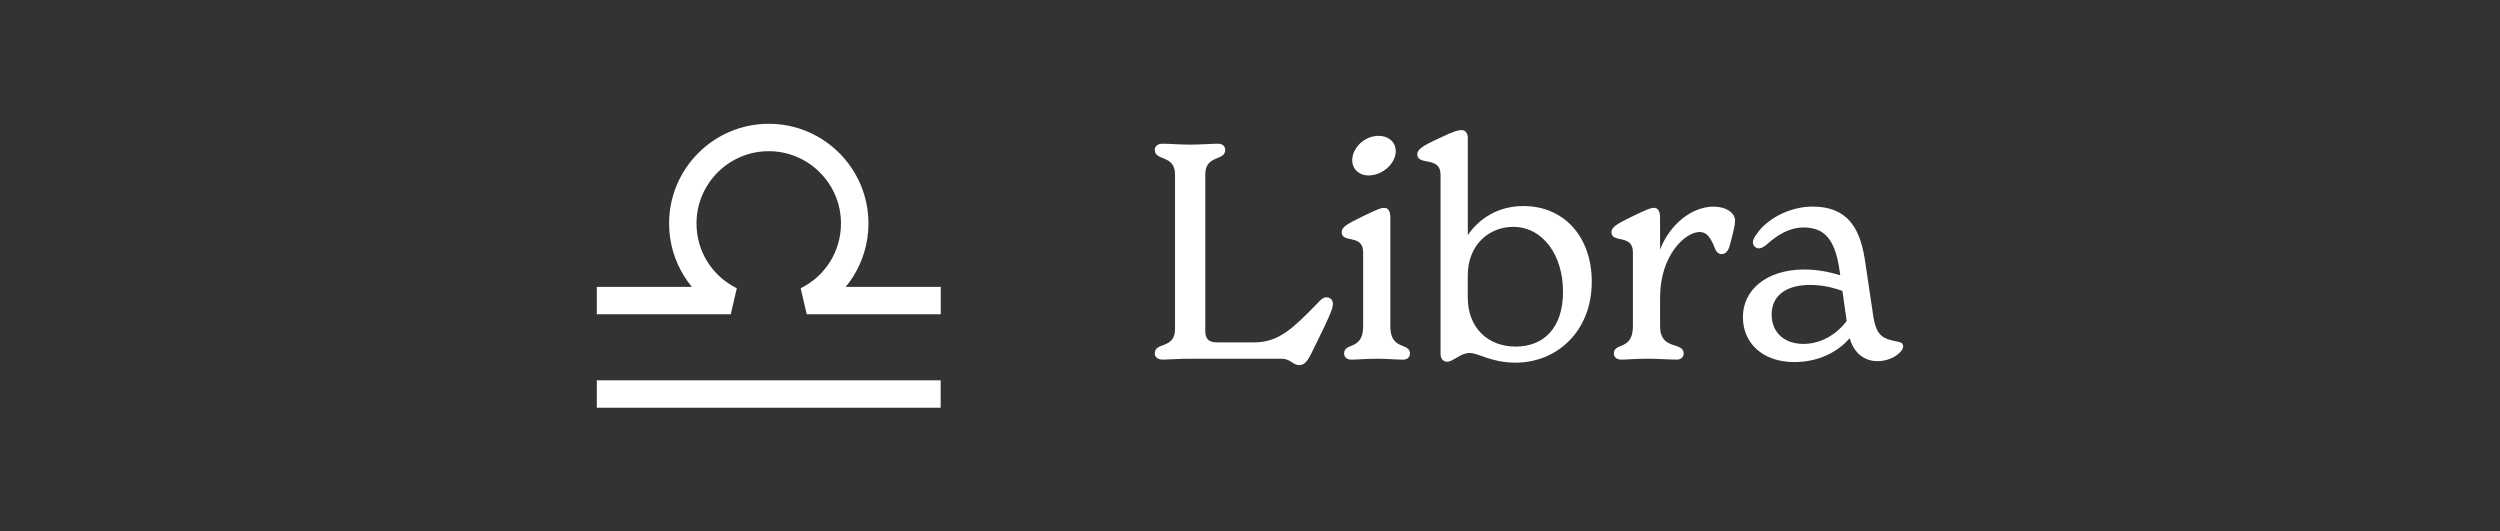
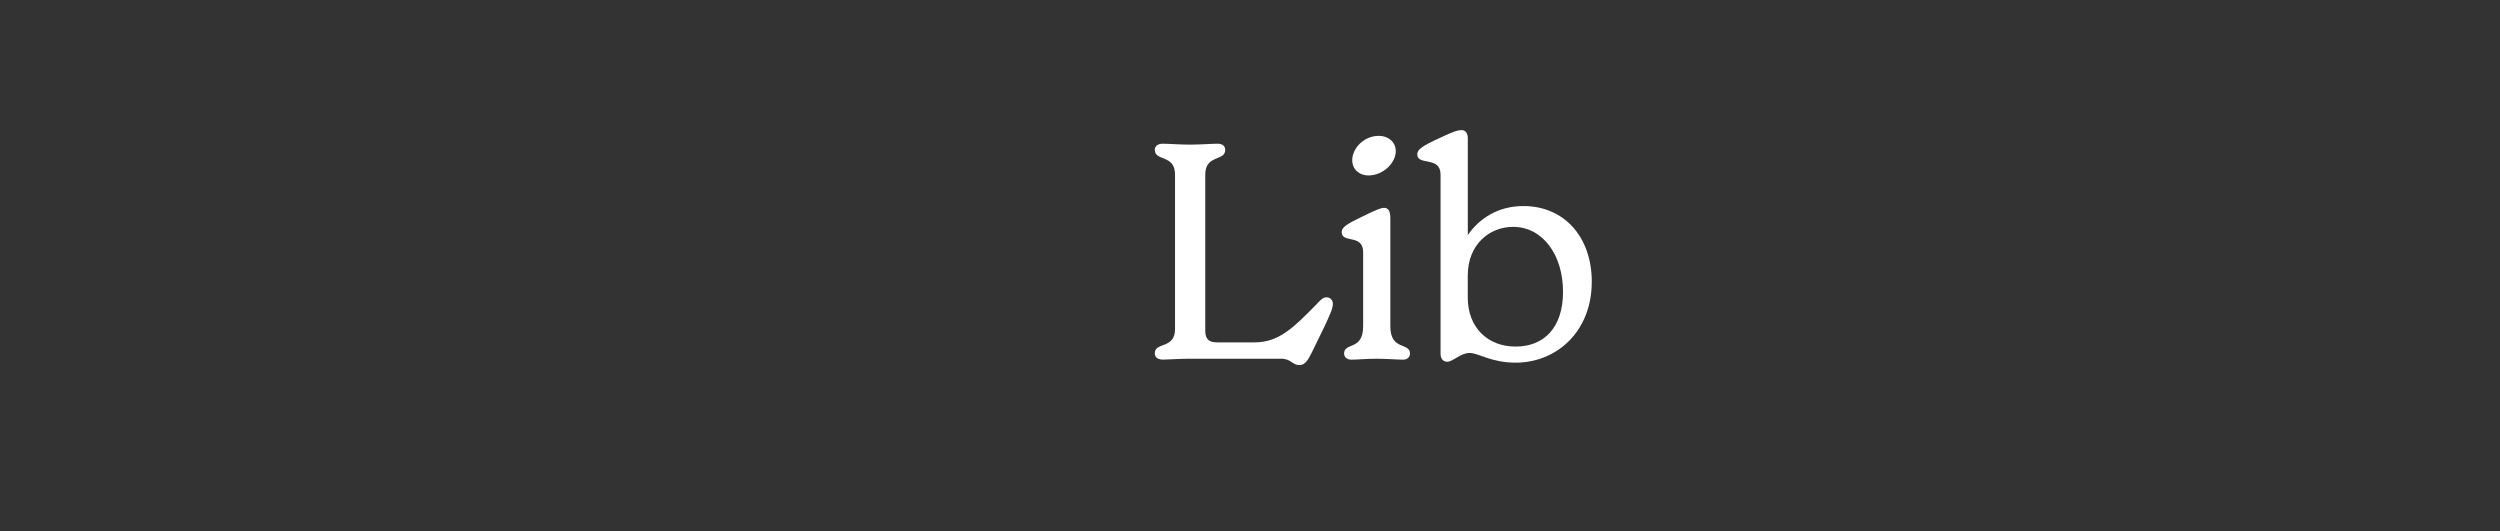
<svg xmlns="http://www.w3.org/2000/svg" id="Layer_1" viewBox="0 0 715 152">
  <rect x="0" y="0" width="715" height="152" fill="#333333" stroke="none" />
  <defs>
    <style>      .st0 {        fill: #fff;      }      .st1 {        fill: none;      }    </style>
  </defs>
  <rect class="st1" width="715" height="152" />
  <g>
    <g>
      <path class="st0" d="M366.42,102.59h-26.12c-3.11,0-6.23.26-7.61.26-1.73,0-2.42-.78-2.42-1.82,0-3.29,5.79-1.12,5.79-6.92v-44.19c0-5.79-5.79-3.72-5.79-7.09,0-.87.69-1.73,2.25-1.73,1.99,0,4.5.26,7.78.26s6.05-.26,7.96-.26c1.56,0,2.16.87,2.16,1.73,0,3.37-5.71,1.3-5.71,7.09v44.71c0,2.34,1.04,3.29,3.37,3.29h10.72c7.09,0,11.33-4.41,17.64-10.81,1.21-1.3,1.9-2.08,2.94-2.08.95,0,1.82.69,1.82,1.82,0,1.3-.61,2.68-2.42,6.57l-3.63,7.44c-1.04,2.16-1.99,3.55-3.46,3.55-2.16,0-2.42-1.82-5.28-1.82h.01Z" />
      <path class="st0" d="M384.41,101.12c0-3.29,5.45-.78,5.45-7.78v-21.19c0-5.36-6.14-2.42-6.14-5.79,0-1.38,1.56-2.34,6.05-4.5,4.41-2.16,5.36-2.42,6.05-2.42,1.38,0,1.82,1.12,1.82,3.03v30.88c0,7.01,5.62,4.5,5.62,7.78,0,.78-.61,1.73-1.9,1.73-1.9,0-4.5-.26-7.61-.26s-5.45.26-7.26.26c-1.47,0-2.08-.95-2.08-1.73h0ZM386.74,45.77c0-3.29,3.29-6.92,7.61-6.92,2.59,0,4.84,1.64,4.84,4.41,0,3.29-3.55,6.92-7.87,6.92-2.34,0-4.58-1.56-4.58-4.41Z" />
      <path class="st0" d="M455.24,80.63c0,14.1-9.95,23.09-21.79,23.09-7,0-10.55-2.77-13.15-2.77s-4.76,2.51-6.4,2.51c-1.21,0-1.9-.95-1.9-2.25v-51.29c0-5.36-6.66-2.42-6.66-5.79,0-1.38,1.47-2.42,6.23-4.58,4.32-2.08,5.45-2.33,6.49-2.33,1.21,0,1.73,1.12,1.73,2.25v27.76c3.29-4.76,8.65-8.3,15.91-8.3,11.5,0,19.55,8.65,19.55,21.71h-.01ZM447.02,83.39c0-10.46-5.79-18.51-14.27-18.51-6.66,0-12.97,4.93-12.97,13.92v6.31c0,8.65,5.79,14.01,13.67,14.01s13.58-5.1,13.58-15.74h-.01Z" />
-       <path class="st0" d="M496.23,63.07c0,1.3-.52,3.46-1.56,7.26-.43,1.47-1.12,2.34-2.33,2.34-1.12,0-1.64-.95-2.16-2.34-1.12-2.68-2.25-3.98-4.07-3.98-4.15,0-11.33,6.66-11.33,18.77v8.22c0,7.01,6.75,4.24,6.75,7.78,0,.78-.61,1.73-1.9,1.73-2.16,0-5.19-.26-8.73-.26-3.03,0-5.45.26-7.26.26-1.47,0-2.08-.95-2.08-1.73,0-3.29,5.45-.78,5.45-7.78v-21.19c0-5.36-6.14-2.42-6.14-5.79,0-1.38,1.56-2.34,6.05-4.5,4.41-2.16,5.36-2.42,6.05-2.42,1.38,0,1.81,1.12,1.81,3.03v8.91c2.85-7.35,9.17-12.28,15.31-12.28,3.63,0,6.14,1.82,6.14,3.98h0Z" />
-       <path class="st0" d="M544.31,99.05c0,1.64-3.29,4.24-7.35,4.24-3.55,0-6.66-2.08-7.96-6.57-3.37,3.98-9,6.83-15.83,6.83-8.91,0-14.7-5.28-14.7-12.89s6.57-13.58,17.56-13.58c3.81,0,7.09.69,10.29,1.64l-.17-1.12c-1.3-9.6-4.67-12.54-10.38-12.54-3.89,0-7.44,2.08-10.55,4.93-.86.69-1.56,1.04-2.16,1.04-.87,0-1.73-.69-1.73-1.73,0-.87.52-1.64,1.38-2.77,2.85-3.98,9.17-7.44,15.65-7.44,11.16,0,13.92,7.7,15.13,16.09l2.16,14.53c.87,6.49,2.77,7.18,7.26,8.04.95.17,1.38.61,1.38,1.3h.02ZM528.14,91.78l-1.21-8.56c-2.94-1.12-6.14-1.73-9.17-1.73-7.27,0-11.07,3.29-11.07,8.48s3.72,8.39,9.08,8.39,9.86-3.11,12.37-6.57h0Z" />
    </g>
    <g>
-       <rect class="st0" x="170.69" y="108.77" width="98.34" height="7.84" />
      <path class="st0" d="M230.73,84.02" />
-       <path class="st0" d="M269.03,89.88h-38.3l-1.74-7.44c7.11-3.51,11.53-10.62,11.53-18.54,0-11.39-9.27-20.66-20.66-20.66s-20.66,9.27-20.66,20.66c0,7.93,4.42,15.03,11.53,18.54l-1.74,7.44h-38.3v-7.84h27.18c-.75-.91-1.45-1.88-2.09-2.88-2.89-4.56-4.42-9.83-4.42-15.25,0-15.72,12.79-28.51,28.51-28.51s28.51,12.79,28.51,28.51c0,5.42-1.53,10.7-4.42,15.25-.64,1.01-1.34,1.97-2.09,2.88h27.18v7.84h-.02Z" />
    </g>
  </g>
</svg>